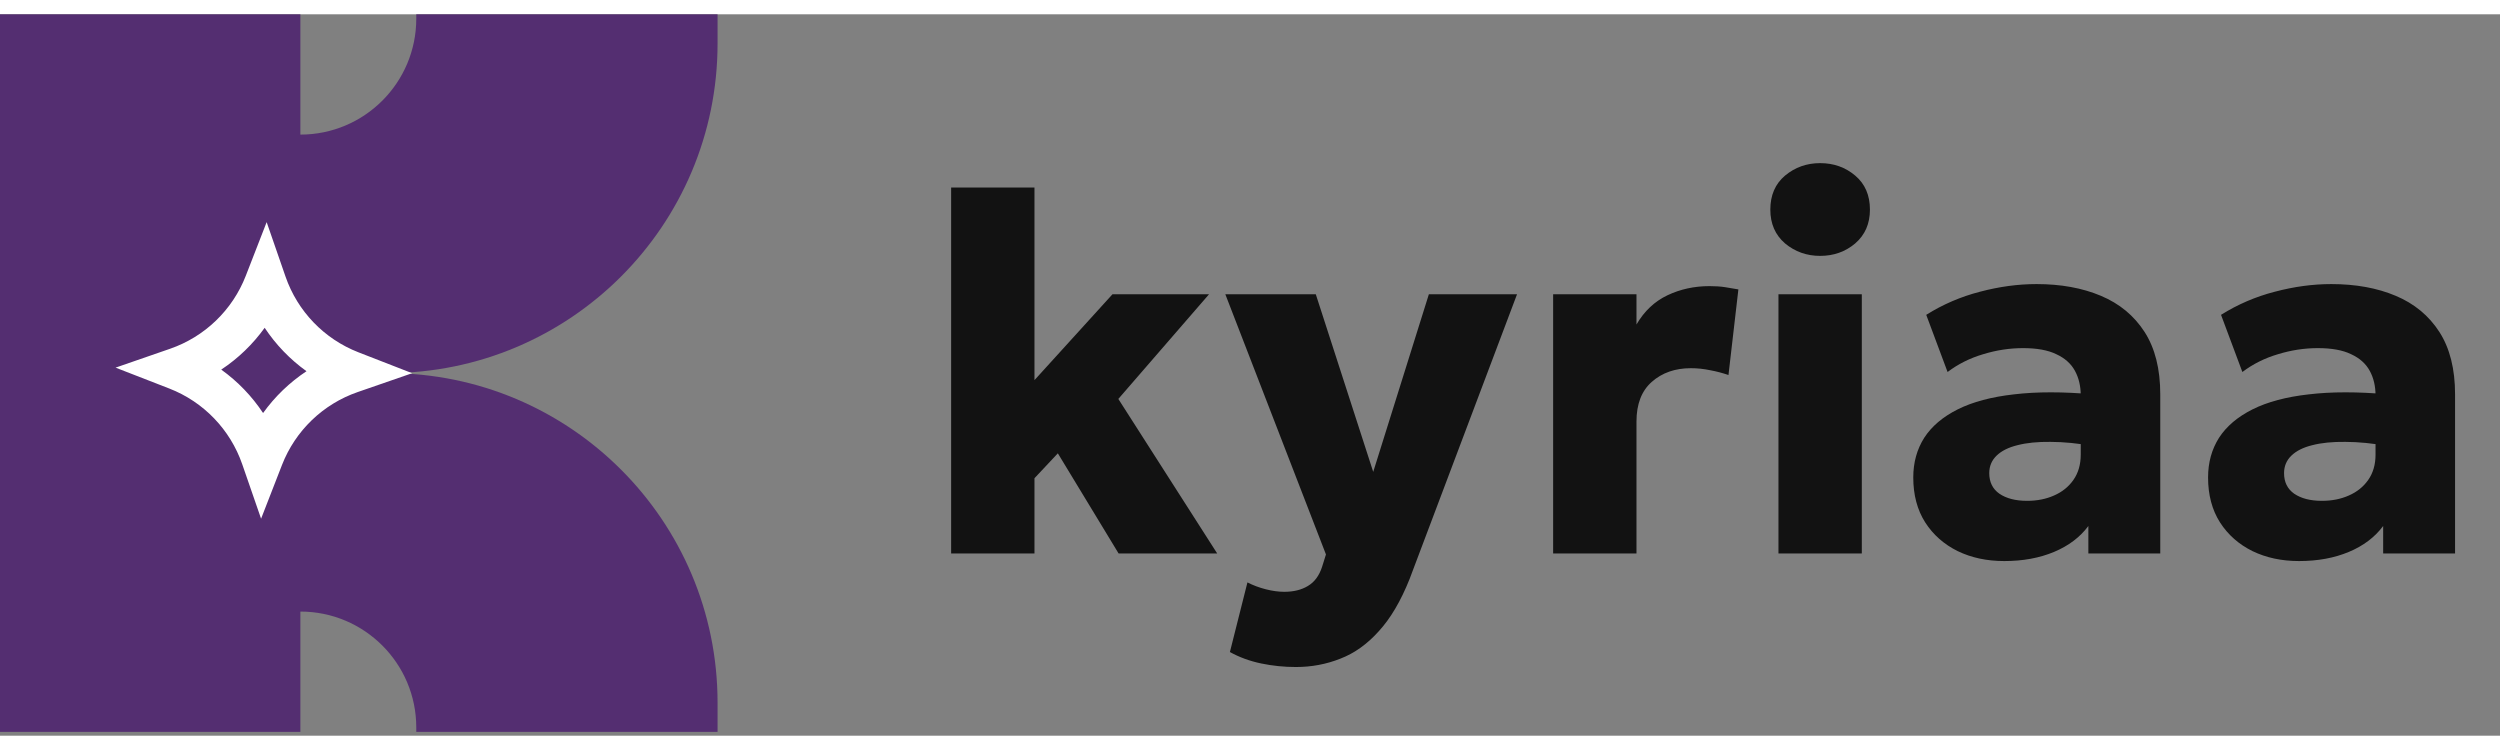
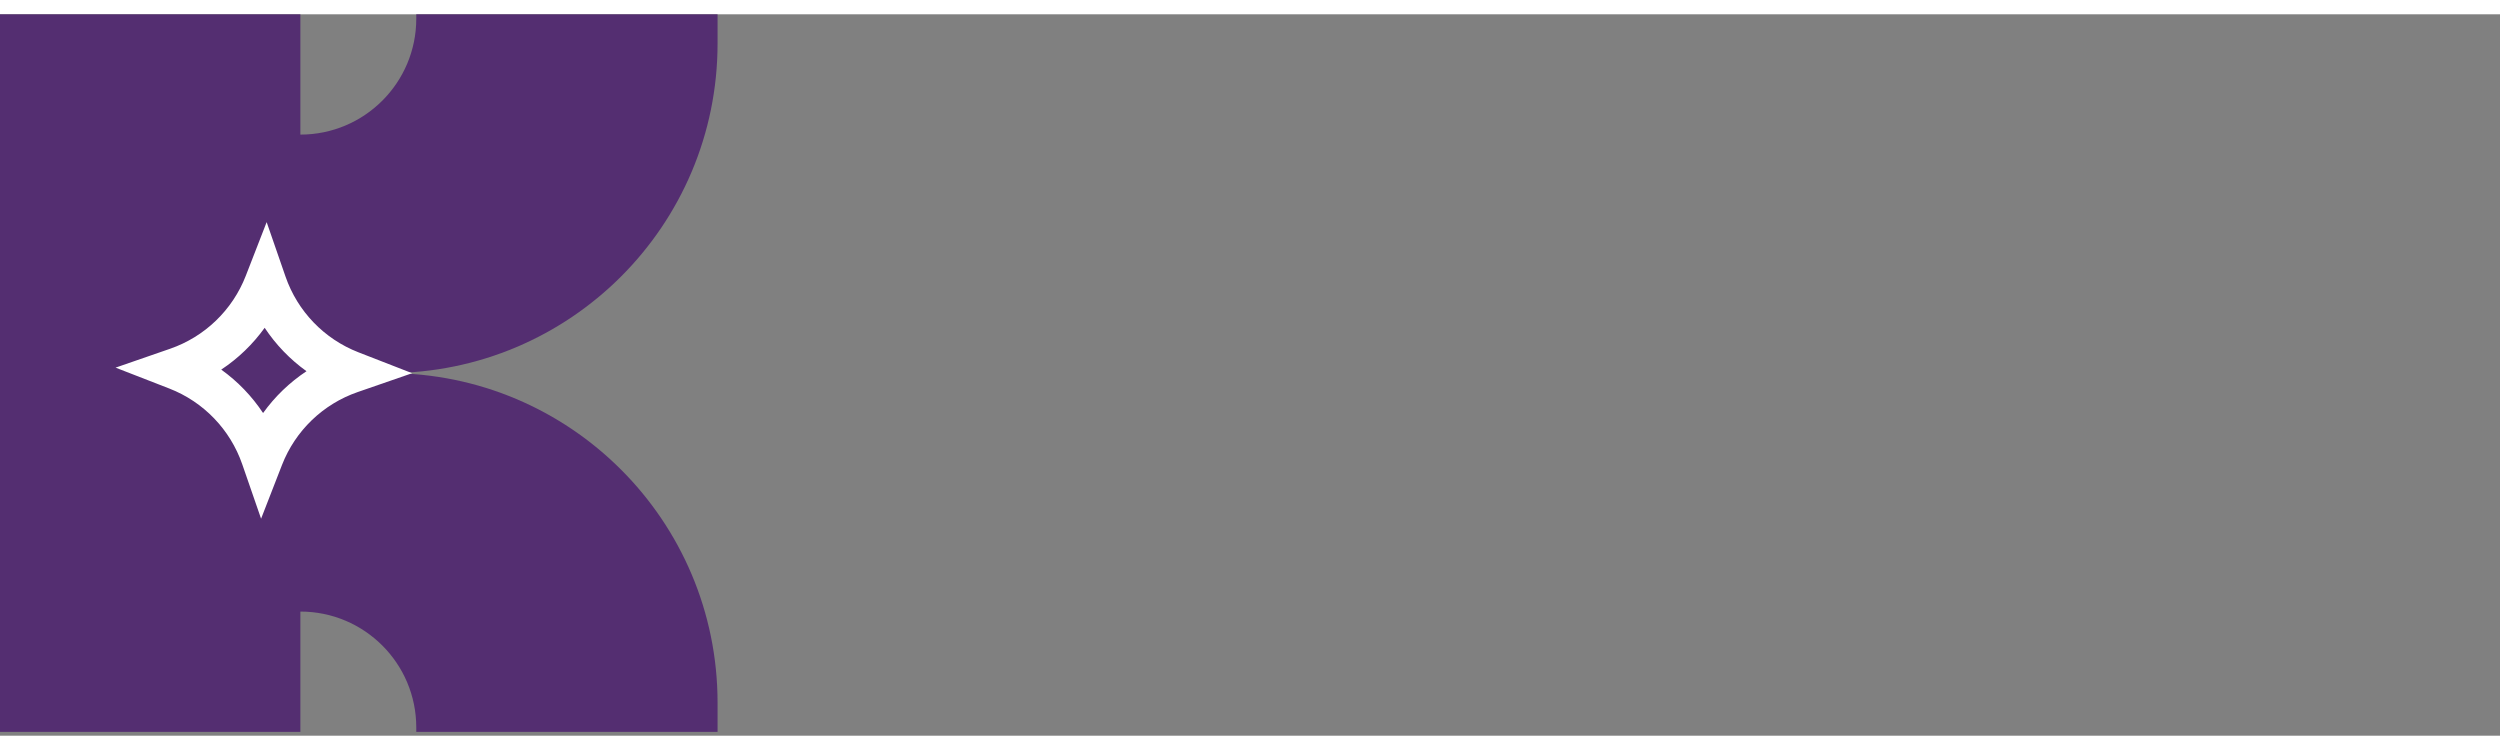
<svg xmlns="http://www.w3.org/2000/svg" width="200" height="60" viewBox="0 0 201 58" fill="none">
  <rect x="0" y="0" width="201" height="58" fill="#808080" stroke="none" />
  <path d="M24.15 9.672C29.296 9.672 33.468 5.5 33.468 0.354V0H57.692V2.348C57.692 16.982 45.829 28.846 31.194 28.846C45.829 28.846 57.692 40.71 57.692 55.345V57.692H33.468V57.338C33.468 52.192 29.296 48.021 24.15 48.02V57.692H0V0H24.15V9.672Z" fill="#542E71" />
  <path d="M22.956 21.089C23.922 23.88 26.066 26.105 28.818 27.175L33.138 28.856L28.757 30.372C25.967 31.338 23.742 33.482 22.672 36.234L20.991 40.554L19.475 36.174C18.508 33.383 16.365 31.158 13.613 30.088L9.292 28.408L13.673 26.891C16.463 25.925 18.689 23.781 19.759 21.029L21.439 16.709L22.956 21.089ZM21.279 25.205C20.329 26.528 19.146 27.668 17.788 28.567C19.112 29.517 20.251 30.7 21.151 32.058C22.101 30.735 23.284 29.595 24.642 28.695C23.318 27.746 22.179 26.563 21.279 25.205Z" fill="white" />
-   <path d="M76.471 43.346V13.927H83.172V29.413L89.444 22.508H97.207L89.914 30.925L97.861 43.346H89.934L85.051 35.297L83.172 37.299V43.346H76.471ZM104.196 52.478C103.243 52.478 102.31 52.383 101.397 52.192C100.484 52.002 99.647 51.695 98.884 51.273L100.294 45.675C100.743 45.907 101.234 46.091 101.765 46.227C102.296 46.363 102.793 46.431 103.256 46.431C104.005 46.431 104.639 46.275 105.156 45.961C105.687 45.648 106.069 45.13 106.3 44.408L106.607 43.428L98.516 22.508H105.789L110.407 36.788L114.881 22.508H121.97L113.328 45.41C112.62 47.18 111.796 48.576 110.856 49.598C109.93 50.633 108.902 51.368 107.771 51.804C106.641 52.254 105.449 52.478 104.196 52.478ZM124.872 43.346V22.508H131.573V24.939C132.2 23.863 133.031 23.08 134.066 22.589C135.101 22.099 136.225 21.854 137.437 21.854C137.9 21.854 138.315 21.881 138.683 21.936C139.051 21.99 139.412 22.051 139.766 22.119L138.969 29.004C138.506 28.841 138.016 28.712 137.498 28.616C136.981 28.507 136.463 28.453 135.945 28.453C134.679 28.453 133.63 28.82 132.799 29.556C131.982 30.278 131.573 31.34 131.573 32.743V43.346H124.872ZM142.988 43.346V22.508H149.689V43.346H142.988ZM146.339 19.423C145.263 19.423 144.323 19.089 143.519 18.422C142.729 17.741 142.334 16.835 142.334 15.704C142.334 14.547 142.729 13.634 143.519 12.967C144.323 12.299 145.263 11.966 146.339 11.966C147.428 11.966 148.368 12.299 149.158 12.967C149.948 13.634 150.343 14.547 150.343 15.704C150.343 16.835 149.948 17.741 149.158 18.422C148.368 19.089 147.428 19.423 146.339 19.423ZM161.141 43.959C159.752 43.959 158.506 43.694 157.403 43.162C156.299 42.617 155.428 41.848 154.788 40.854C154.147 39.846 153.827 38.641 153.827 37.238C153.827 36.039 154.12 34.977 154.706 34.05C155.305 33.124 156.204 32.362 157.403 31.762C158.601 31.163 160.106 30.761 161.918 30.557C163.743 30.339 165.874 30.339 168.312 30.557L168.374 34.725C167.08 34.493 165.908 34.377 164.86 34.377C163.824 34.364 162.939 34.452 162.204 34.643C161.482 34.82 160.923 35.099 160.528 35.481C160.133 35.862 159.936 36.332 159.936 36.89C159.936 37.612 160.208 38.164 160.753 38.545C161.312 38.926 162.054 39.117 162.98 39.117C163.784 39.117 164.505 38.974 165.146 38.688C165.799 38.402 166.317 37.987 166.698 37.442C167.093 36.883 167.291 36.203 167.291 35.399V30.639C167.291 29.89 167.134 29.229 166.821 28.657C166.508 28.085 166.01 27.642 165.329 27.329C164.662 27.002 163.77 26.839 162.653 26.839C161.577 26.839 160.508 27.002 159.446 27.329C158.383 27.642 157.43 28.119 156.585 28.759L154.869 24.162C156.218 23.318 157.661 22.698 159.2 22.303C160.74 21.895 162.251 21.69 163.736 21.69C165.697 21.69 167.42 22.004 168.905 22.63C170.403 23.257 171.574 24.224 172.419 25.531C173.263 26.839 173.685 28.514 173.685 30.557V43.346H167.904V41.14C167.236 42.039 166.317 42.733 165.146 43.224C163.974 43.714 162.64 43.959 161.141 43.959ZM184.843 43.959C183.454 43.959 182.208 43.694 181.105 43.162C180.001 42.617 179.13 41.848 178.49 40.854C177.849 39.846 177.529 38.641 177.529 37.238C177.529 36.039 177.822 34.977 178.408 34.05C179.007 33.124 179.906 32.362 181.105 31.762C182.303 31.163 183.808 30.761 185.62 30.557C187.445 30.339 189.576 30.339 192.014 30.557L192.076 34.725C190.782 34.493 189.61 34.377 188.562 34.377C187.526 34.364 186.641 34.452 185.906 34.643C185.184 34.82 184.625 35.099 184.23 35.481C183.835 35.862 183.638 36.332 183.638 36.89C183.638 37.612 183.91 38.164 184.455 38.545C185.014 38.926 185.756 39.117 186.682 39.117C187.486 39.117 188.207 38.974 188.848 38.688C189.501 38.402 190.019 37.987 190.4 37.442C190.795 36.883 190.993 36.203 190.993 35.399V30.639C190.993 29.89 190.836 29.229 190.523 28.657C190.21 28.085 189.712 27.642 189.031 27.329C188.364 27.002 187.472 26.839 186.355 26.839C185.279 26.839 184.21 27.002 183.148 27.329C182.085 27.642 181.132 28.119 180.287 28.759L178.571 24.162C179.92 23.318 181.363 22.698 182.902 22.303C184.442 21.895 185.953 21.69 187.438 21.69C189.399 21.69 191.122 22.004 192.607 22.63C194.105 23.257 195.276 24.224 196.121 25.531C196.965 26.839 197.387 28.514 197.387 30.557V43.346H191.606V41.14C190.938 42.039 190.019 42.733 188.848 43.224C187.676 43.714 186.342 43.959 184.843 43.959Z" fill="#121212" />
</svg>